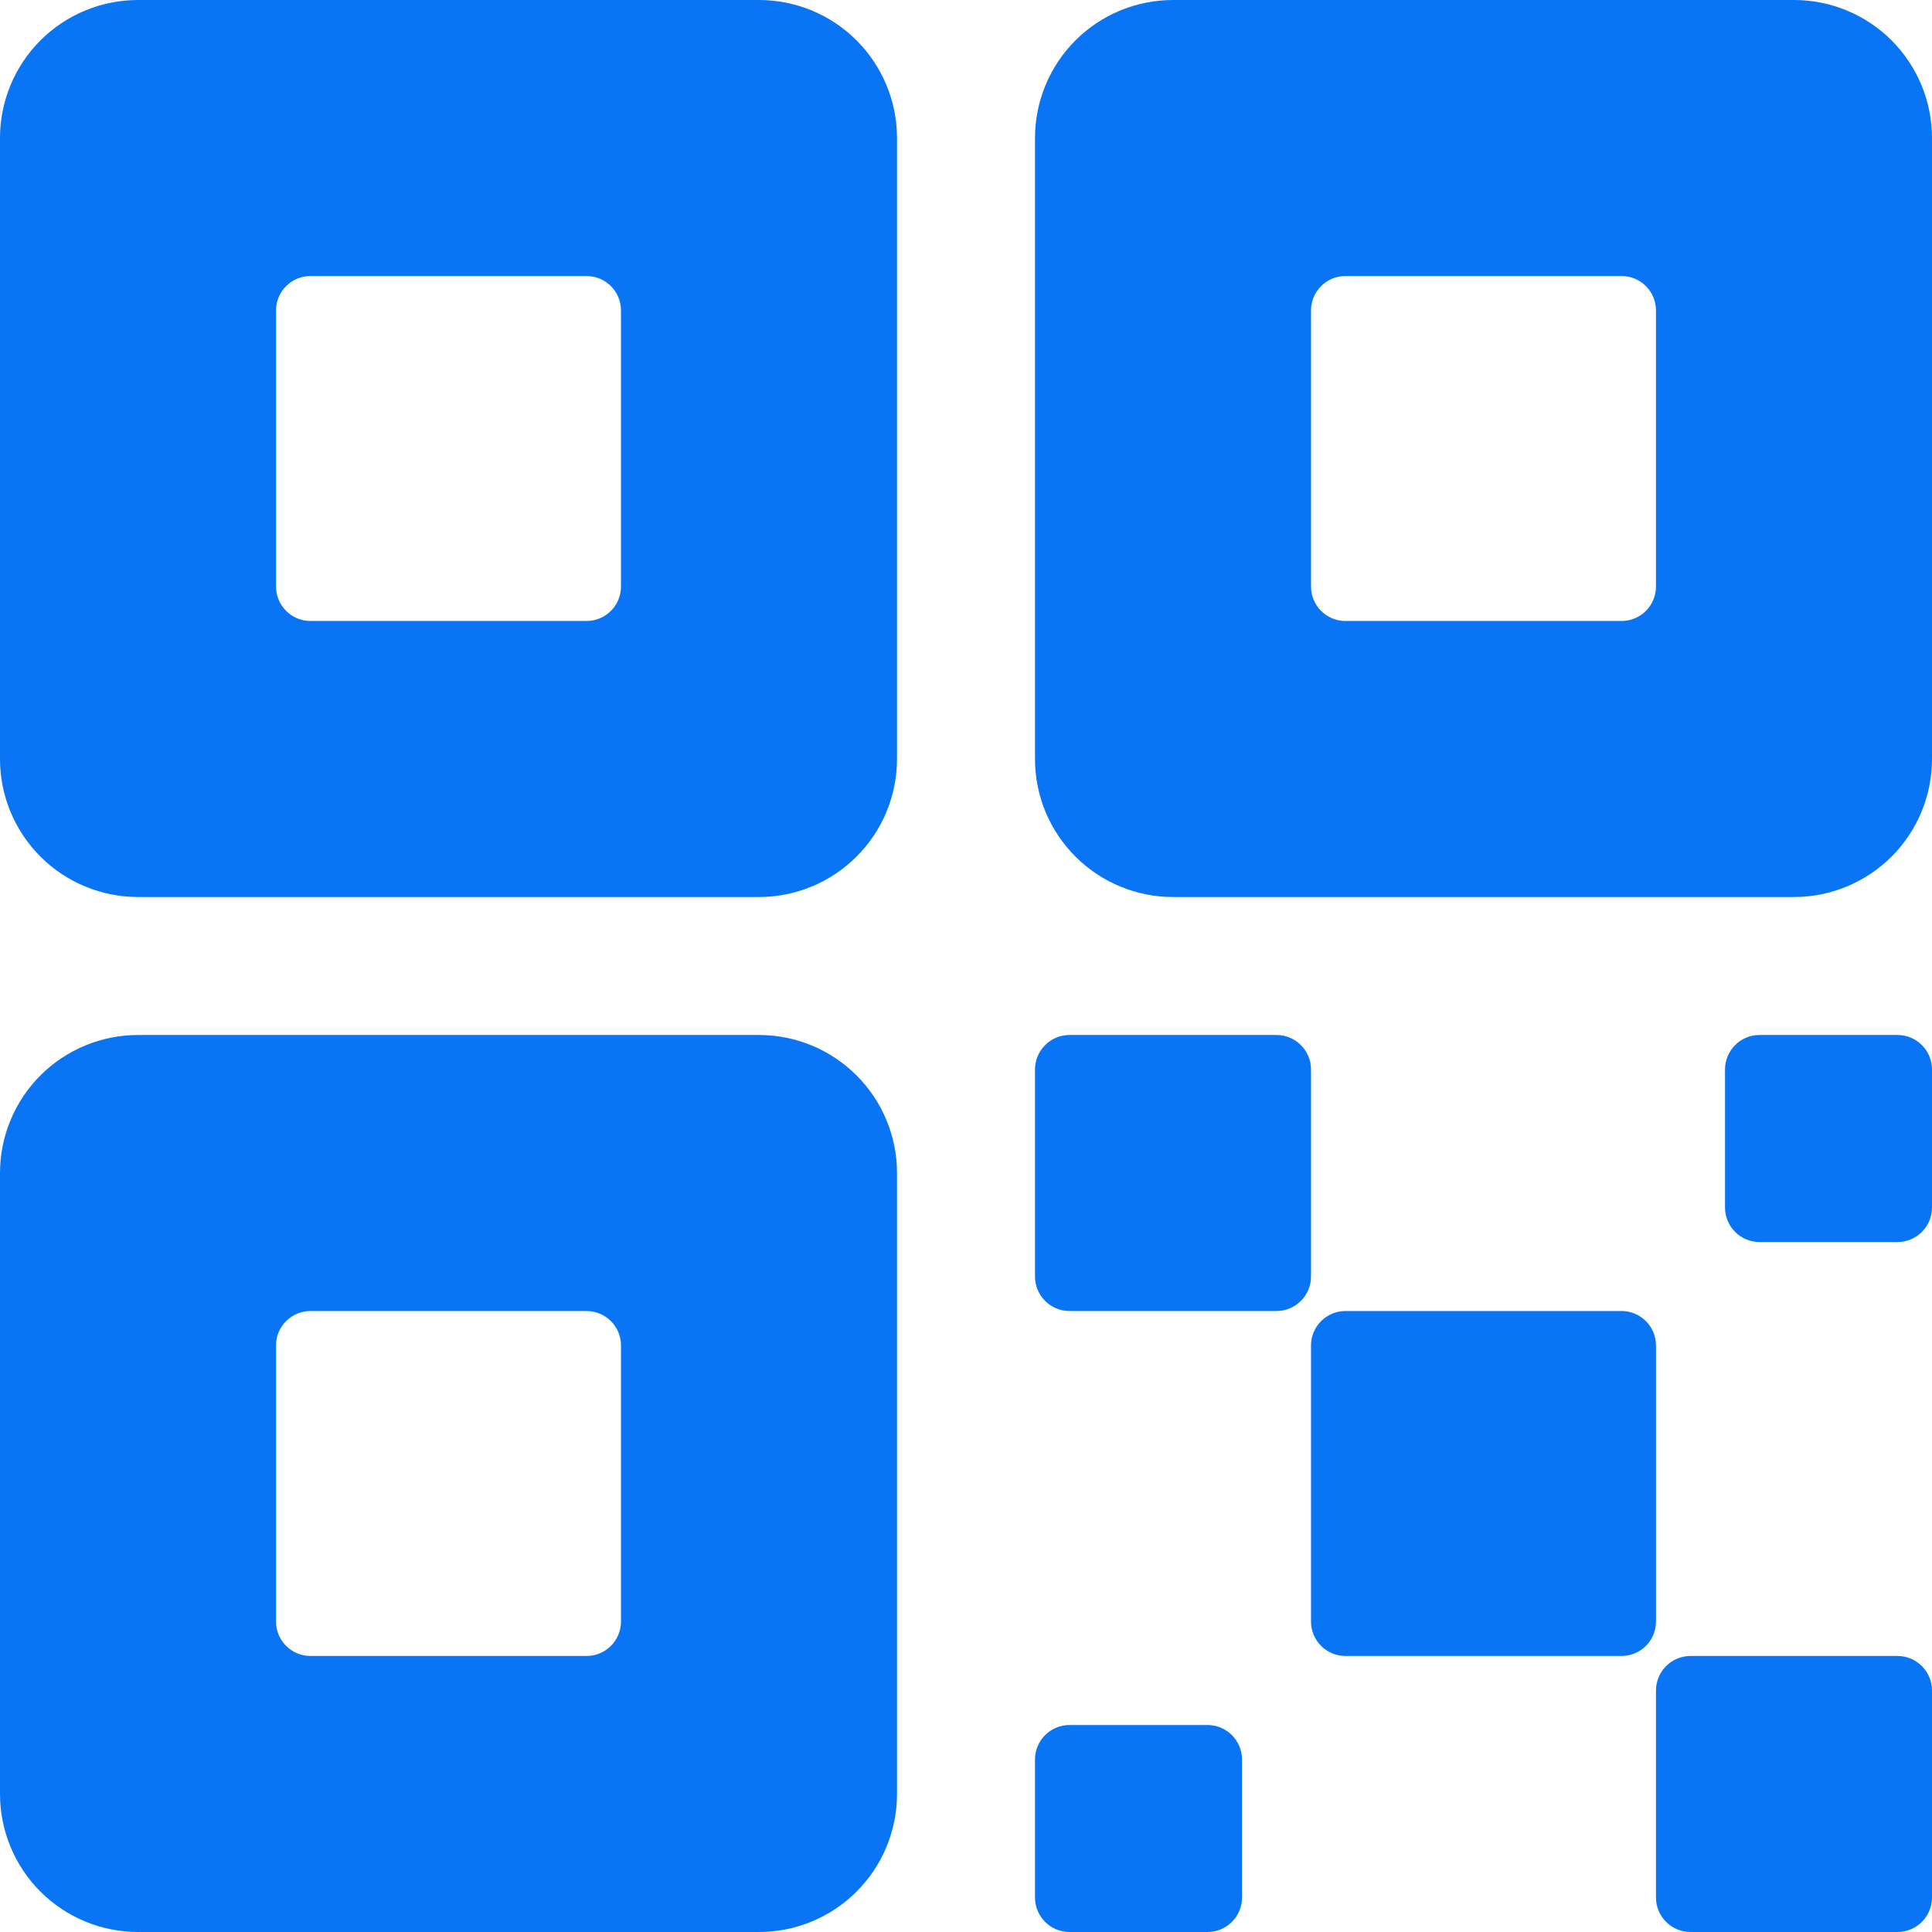
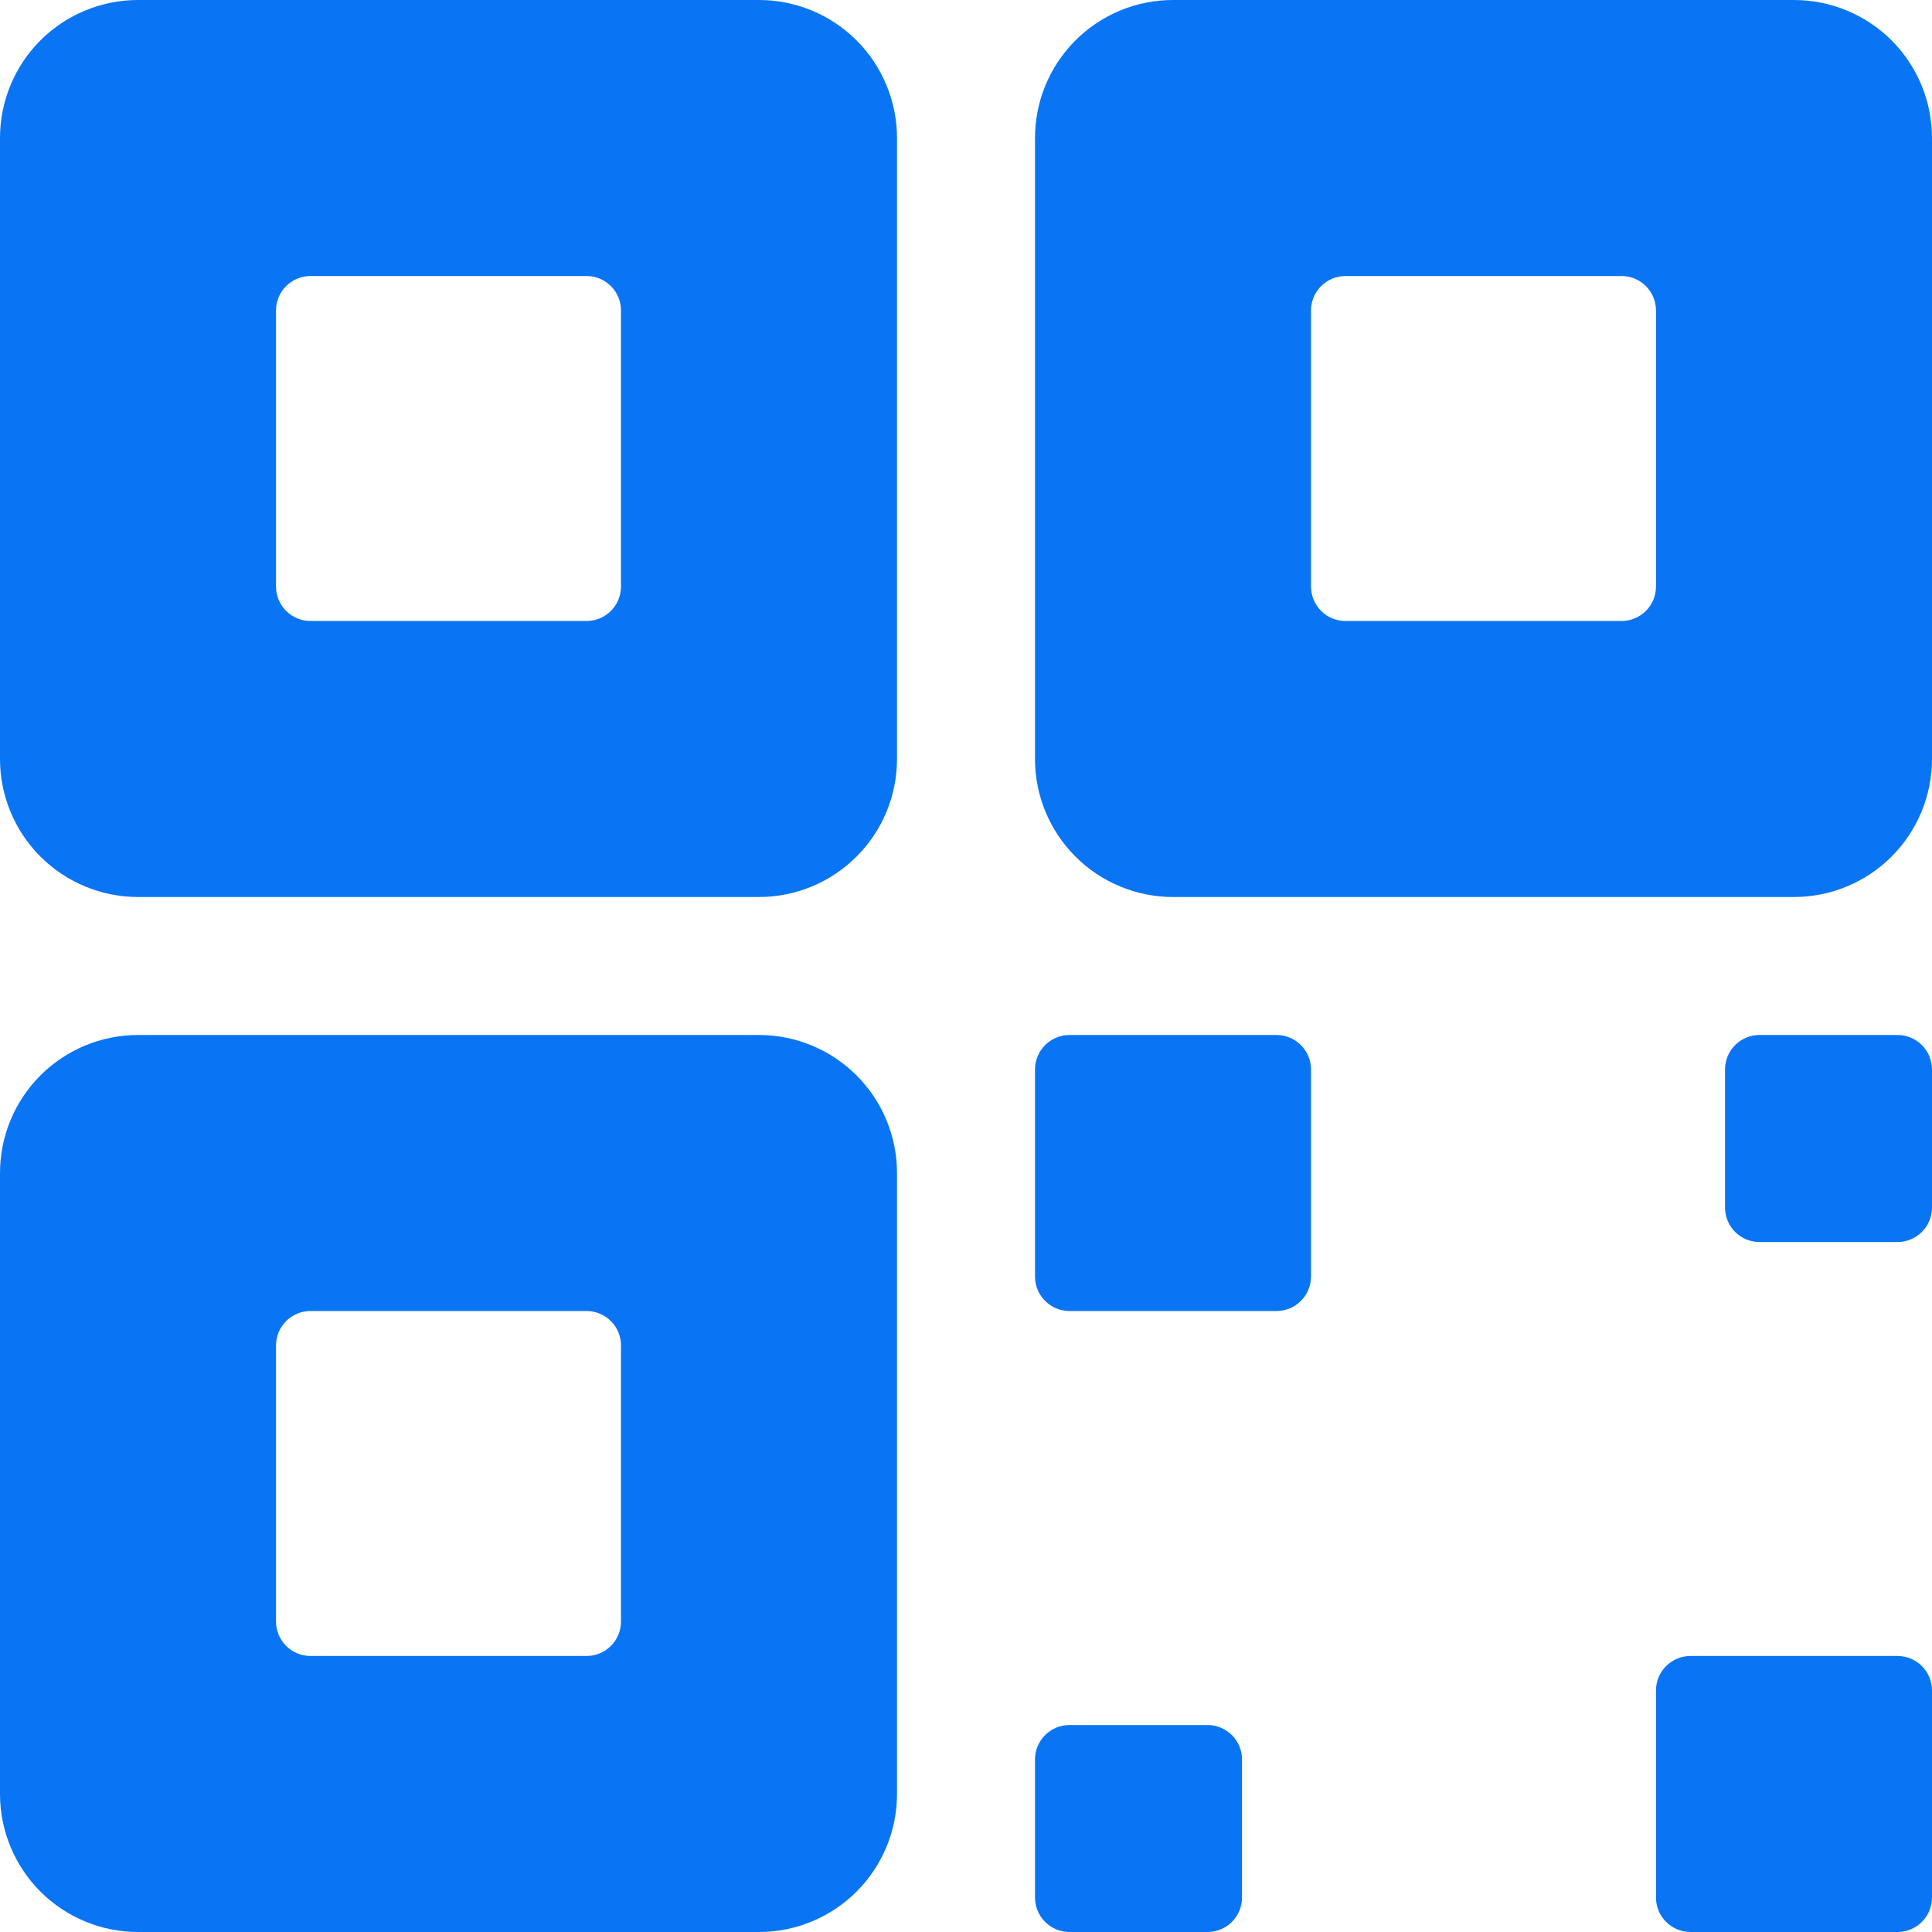
<svg xmlns="http://www.w3.org/2000/svg" width="45" height="45" viewBox="0 0 45 45" fill="none">
-   <path d="M37.768 30.536H31.339C30.895 30.536 30.536 30.895 30.536 31.339V37.768C30.536 38.212 30.895 38.571 31.339 38.571H37.768C38.212 38.571 38.571 38.212 38.571 37.768V31.339C38.571 30.895 38.212 30.536 37.768 30.536Z" fill="#0975F4" />
  <path d="M29.732 24.107H24.911C24.467 24.107 24.107 24.467 24.107 24.911V29.732C24.107 30.176 24.467 30.536 24.911 30.536H29.732C30.176 30.536 30.536 30.176 30.536 29.732V24.911C30.536 24.467 30.176 24.107 29.732 24.107Z" fill="#0975F4" />
  <path d="M44.196 38.571H39.375C38.931 38.571 38.571 38.931 38.571 39.375V44.196C38.571 44.64 38.931 45 39.375 45H44.196C44.64 45 45 44.64 45 44.196V39.375C45 38.931 44.64 38.571 44.196 38.571Z" fill="#0975F4" />
  <path d="M44.196 24.107H40.982C40.538 24.107 40.179 24.467 40.179 24.911V28.125C40.179 28.569 40.538 28.929 40.982 28.929H44.196C44.64 28.929 45 28.569 45 28.125V24.911C45 24.467 44.64 24.107 44.196 24.107Z" fill="#0975F4" />
  <path d="M28.125 40.179H24.911C24.467 40.179 24.107 40.538 24.107 40.982V44.196C24.107 44.64 24.467 45 24.911 45H28.125C28.569 45 28.929 44.64 28.929 44.196V40.982C28.929 40.538 28.569 40.179 28.125 40.179Z" fill="#0975F4" />
  <path d="M41.786 0H27.321C26.469 0 25.651 0.339 25.049 0.941C24.446 1.544 24.107 2.362 24.107 3.214V17.679C24.107 18.531 24.446 19.349 25.049 19.951C25.651 20.554 26.469 20.893 27.321 20.893H41.786C42.638 20.893 43.456 20.554 44.059 19.951C44.661 19.349 45 18.531 45 17.679V3.214C45 2.362 44.661 1.544 44.059 0.941C43.456 0.339 42.638 0 41.786 0ZM38.571 13.661C38.571 13.874 38.487 14.078 38.336 14.229C38.185 14.38 37.981 14.464 37.768 14.464H31.339C31.126 14.464 30.922 14.38 30.771 14.229C30.62 14.078 30.536 13.874 30.536 13.661V7.232C30.536 7.019 30.62 6.815 30.771 6.664C30.922 6.513 31.126 6.429 31.339 6.429H37.768C37.981 6.429 38.185 6.513 38.336 6.664C38.487 6.815 38.571 7.019 38.571 7.232V13.661ZM17.679 0H3.214C2.362 0 1.544 0.339 0.941 0.941C0.339 1.544 0 2.362 0 3.214V17.679C0 18.531 0.339 19.349 0.941 19.951C1.544 20.554 2.362 20.893 3.214 20.893H17.679C18.531 20.893 19.349 20.554 19.951 19.951C20.554 19.349 20.893 18.531 20.893 17.679V3.214C20.893 2.362 20.554 1.544 19.951 0.941C19.349 0.339 18.531 0 17.679 0ZM14.464 13.661C14.464 13.874 14.38 14.078 14.229 14.229C14.078 14.38 13.874 14.464 13.661 14.464H7.232C7.019 14.464 6.815 14.38 6.664 14.229C6.513 14.078 6.429 13.874 6.429 13.661V7.232C6.429 7.019 6.513 6.815 6.664 6.664C6.815 6.513 7.019 6.429 7.232 6.429H13.661C13.874 6.429 14.078 6.513 14.229 6.664C14.38 6.815 14.464 7.019 14.464 7.232V13.661ZM17.679 24.107H3.214C2.362 24.107 1.544 24.446 0.941 25.049C0.339 25.651 0 26.469 0 27.321V41.786C0 42.638 0.339 43.456 0.941 44.059C1.544 44.661 2.362 45 3.214 45H17.679C18.531 45 19.349 44.661 19.951 44.059C20.554 43.456 20.893 42.638 20.893 41.786V27.321C20.893 26.469 20.554 25.651 19.951 25.049C19.349 24.446 18.531 24.107 17.679 24.107ZM14.464 37.768C14.464 37.981 14.38 38.185 14.229 38.336C14.078 38.487 13.874 38.571 13.661 38.571H7.232C7.019 38.571 6.815 38.487 6.664 38.336C6.513 38.185 6.429 37.981 6.429 37.768V31.339C6.429 31.126 6.513 30.922 6.664 30.771C6.815 30.62 7.019 30.536 7.232 30.536H13.661C13.874 30.536 14.078 30.62 14.229 30.771C14.38 30.922 14.464 31.126 14.464 31.339V37.768Z" fill="#0975F4" />
</svg>